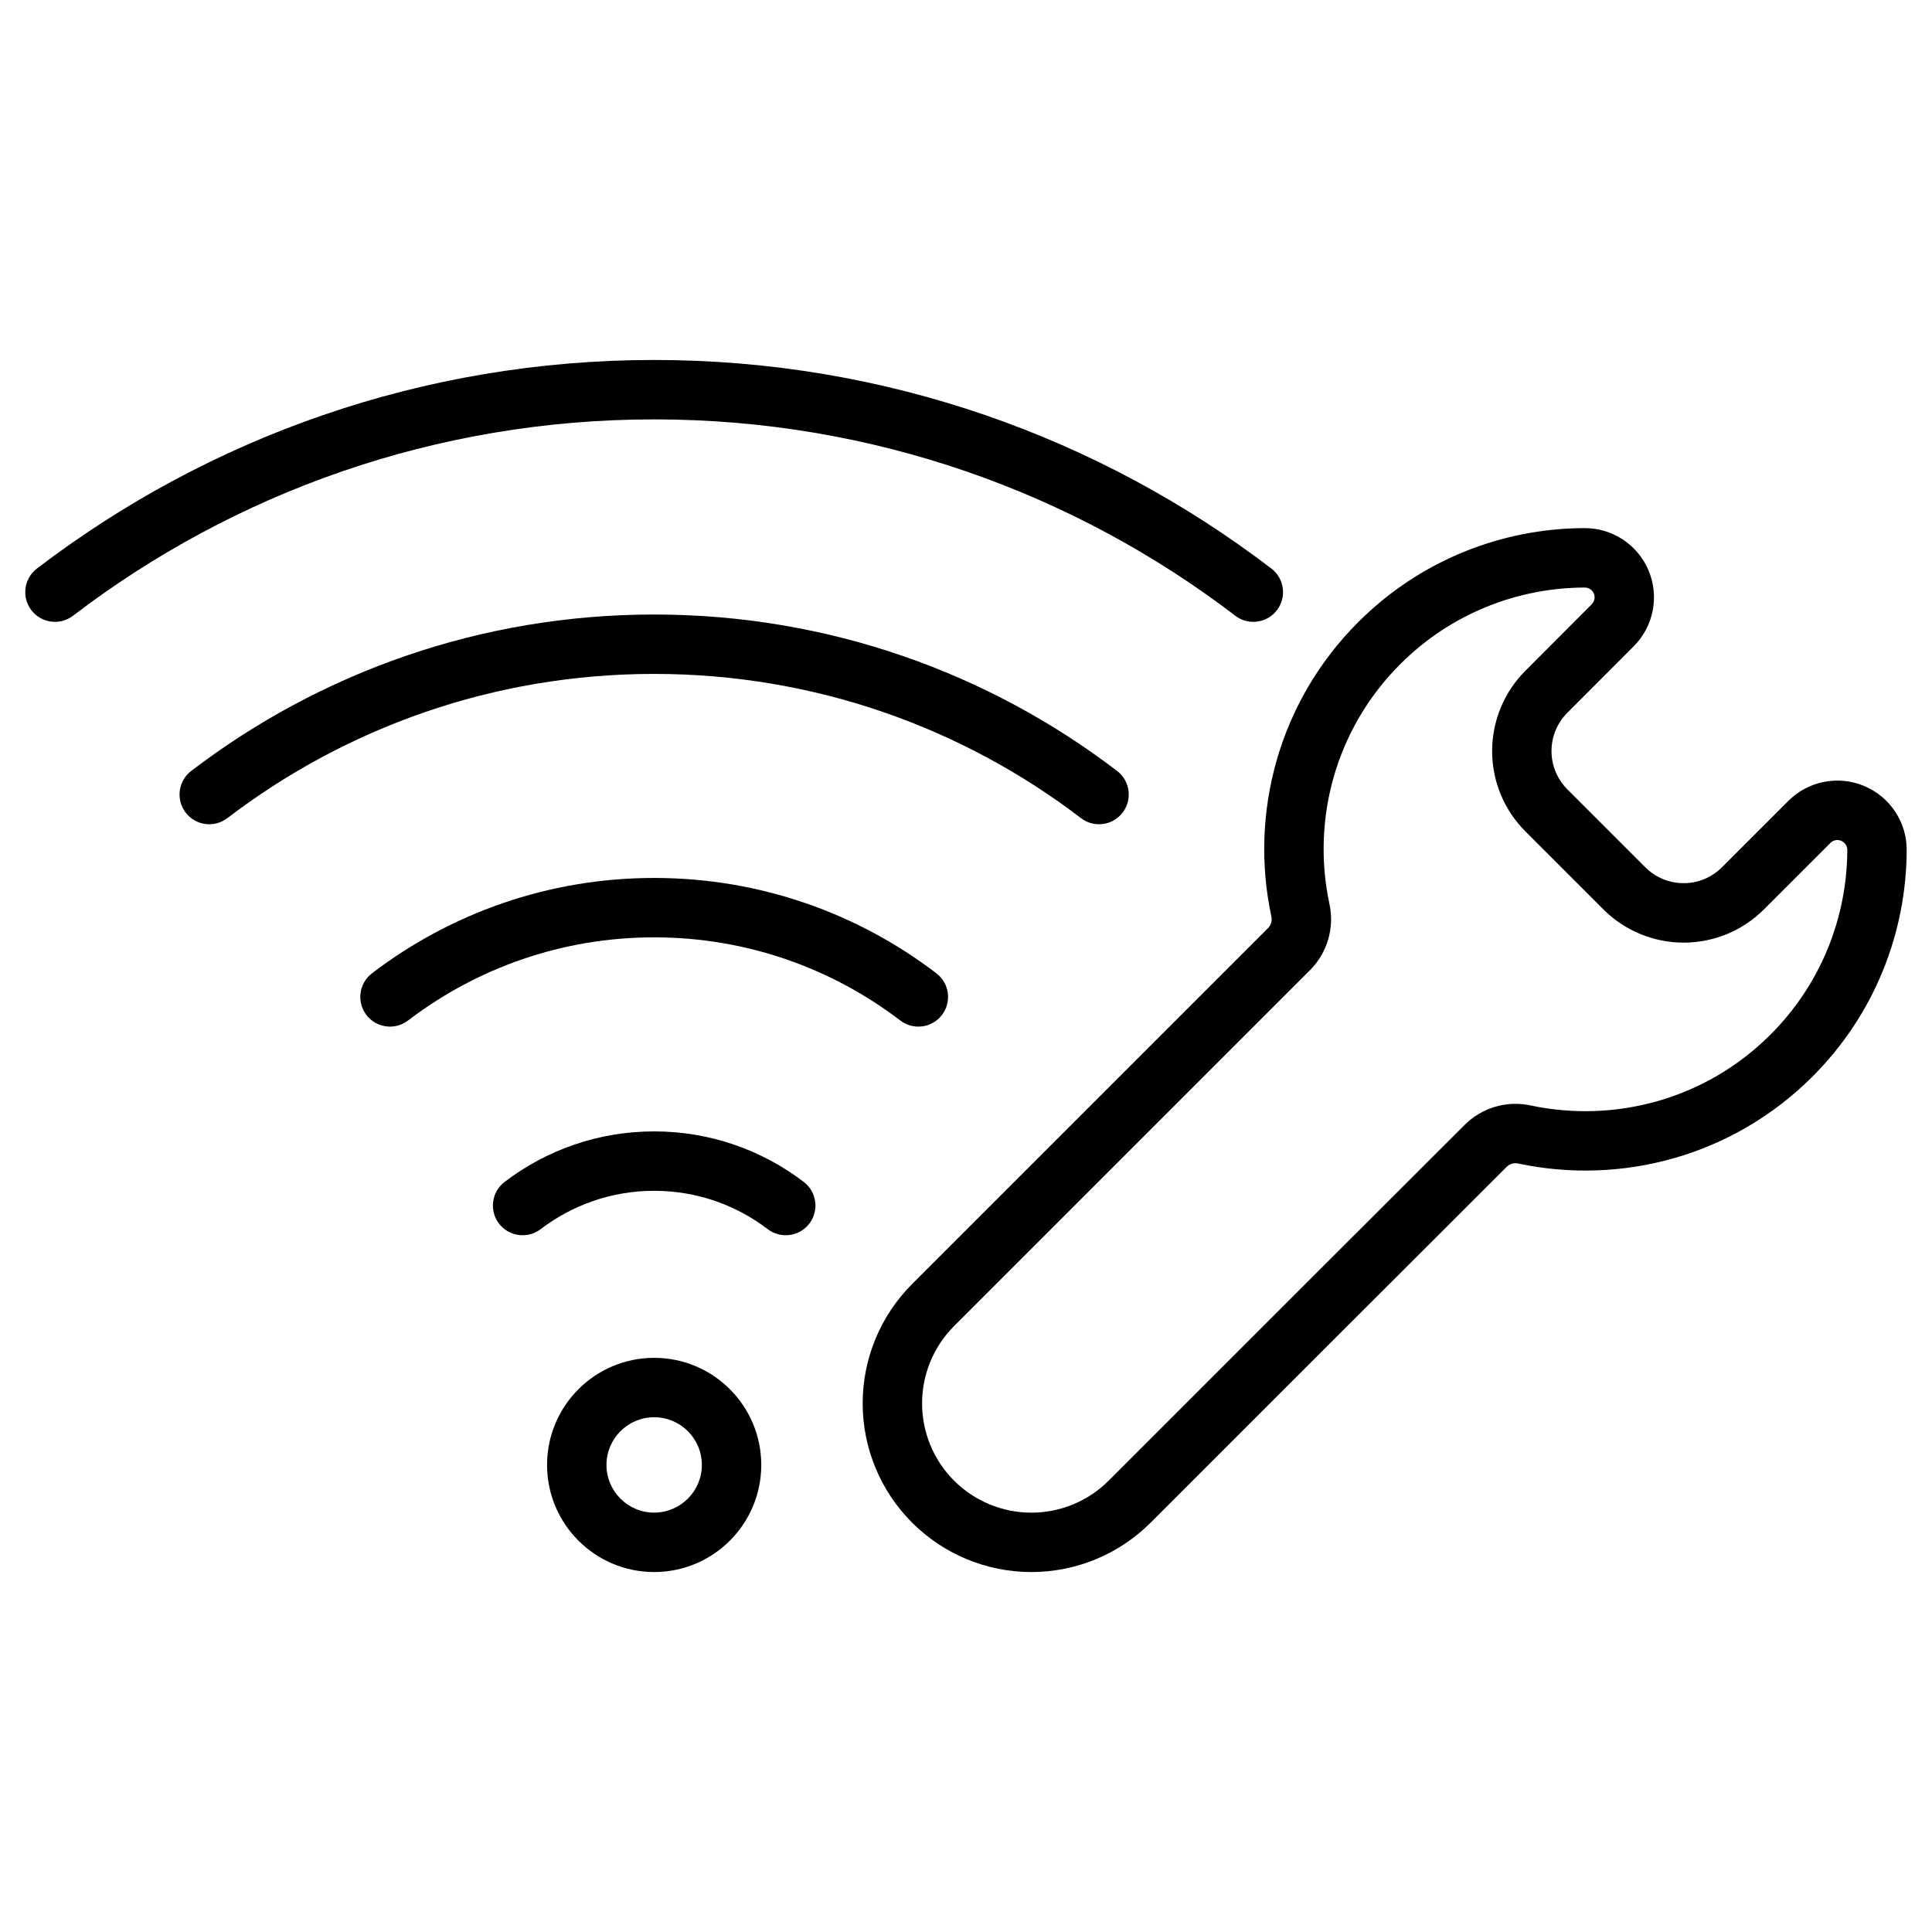
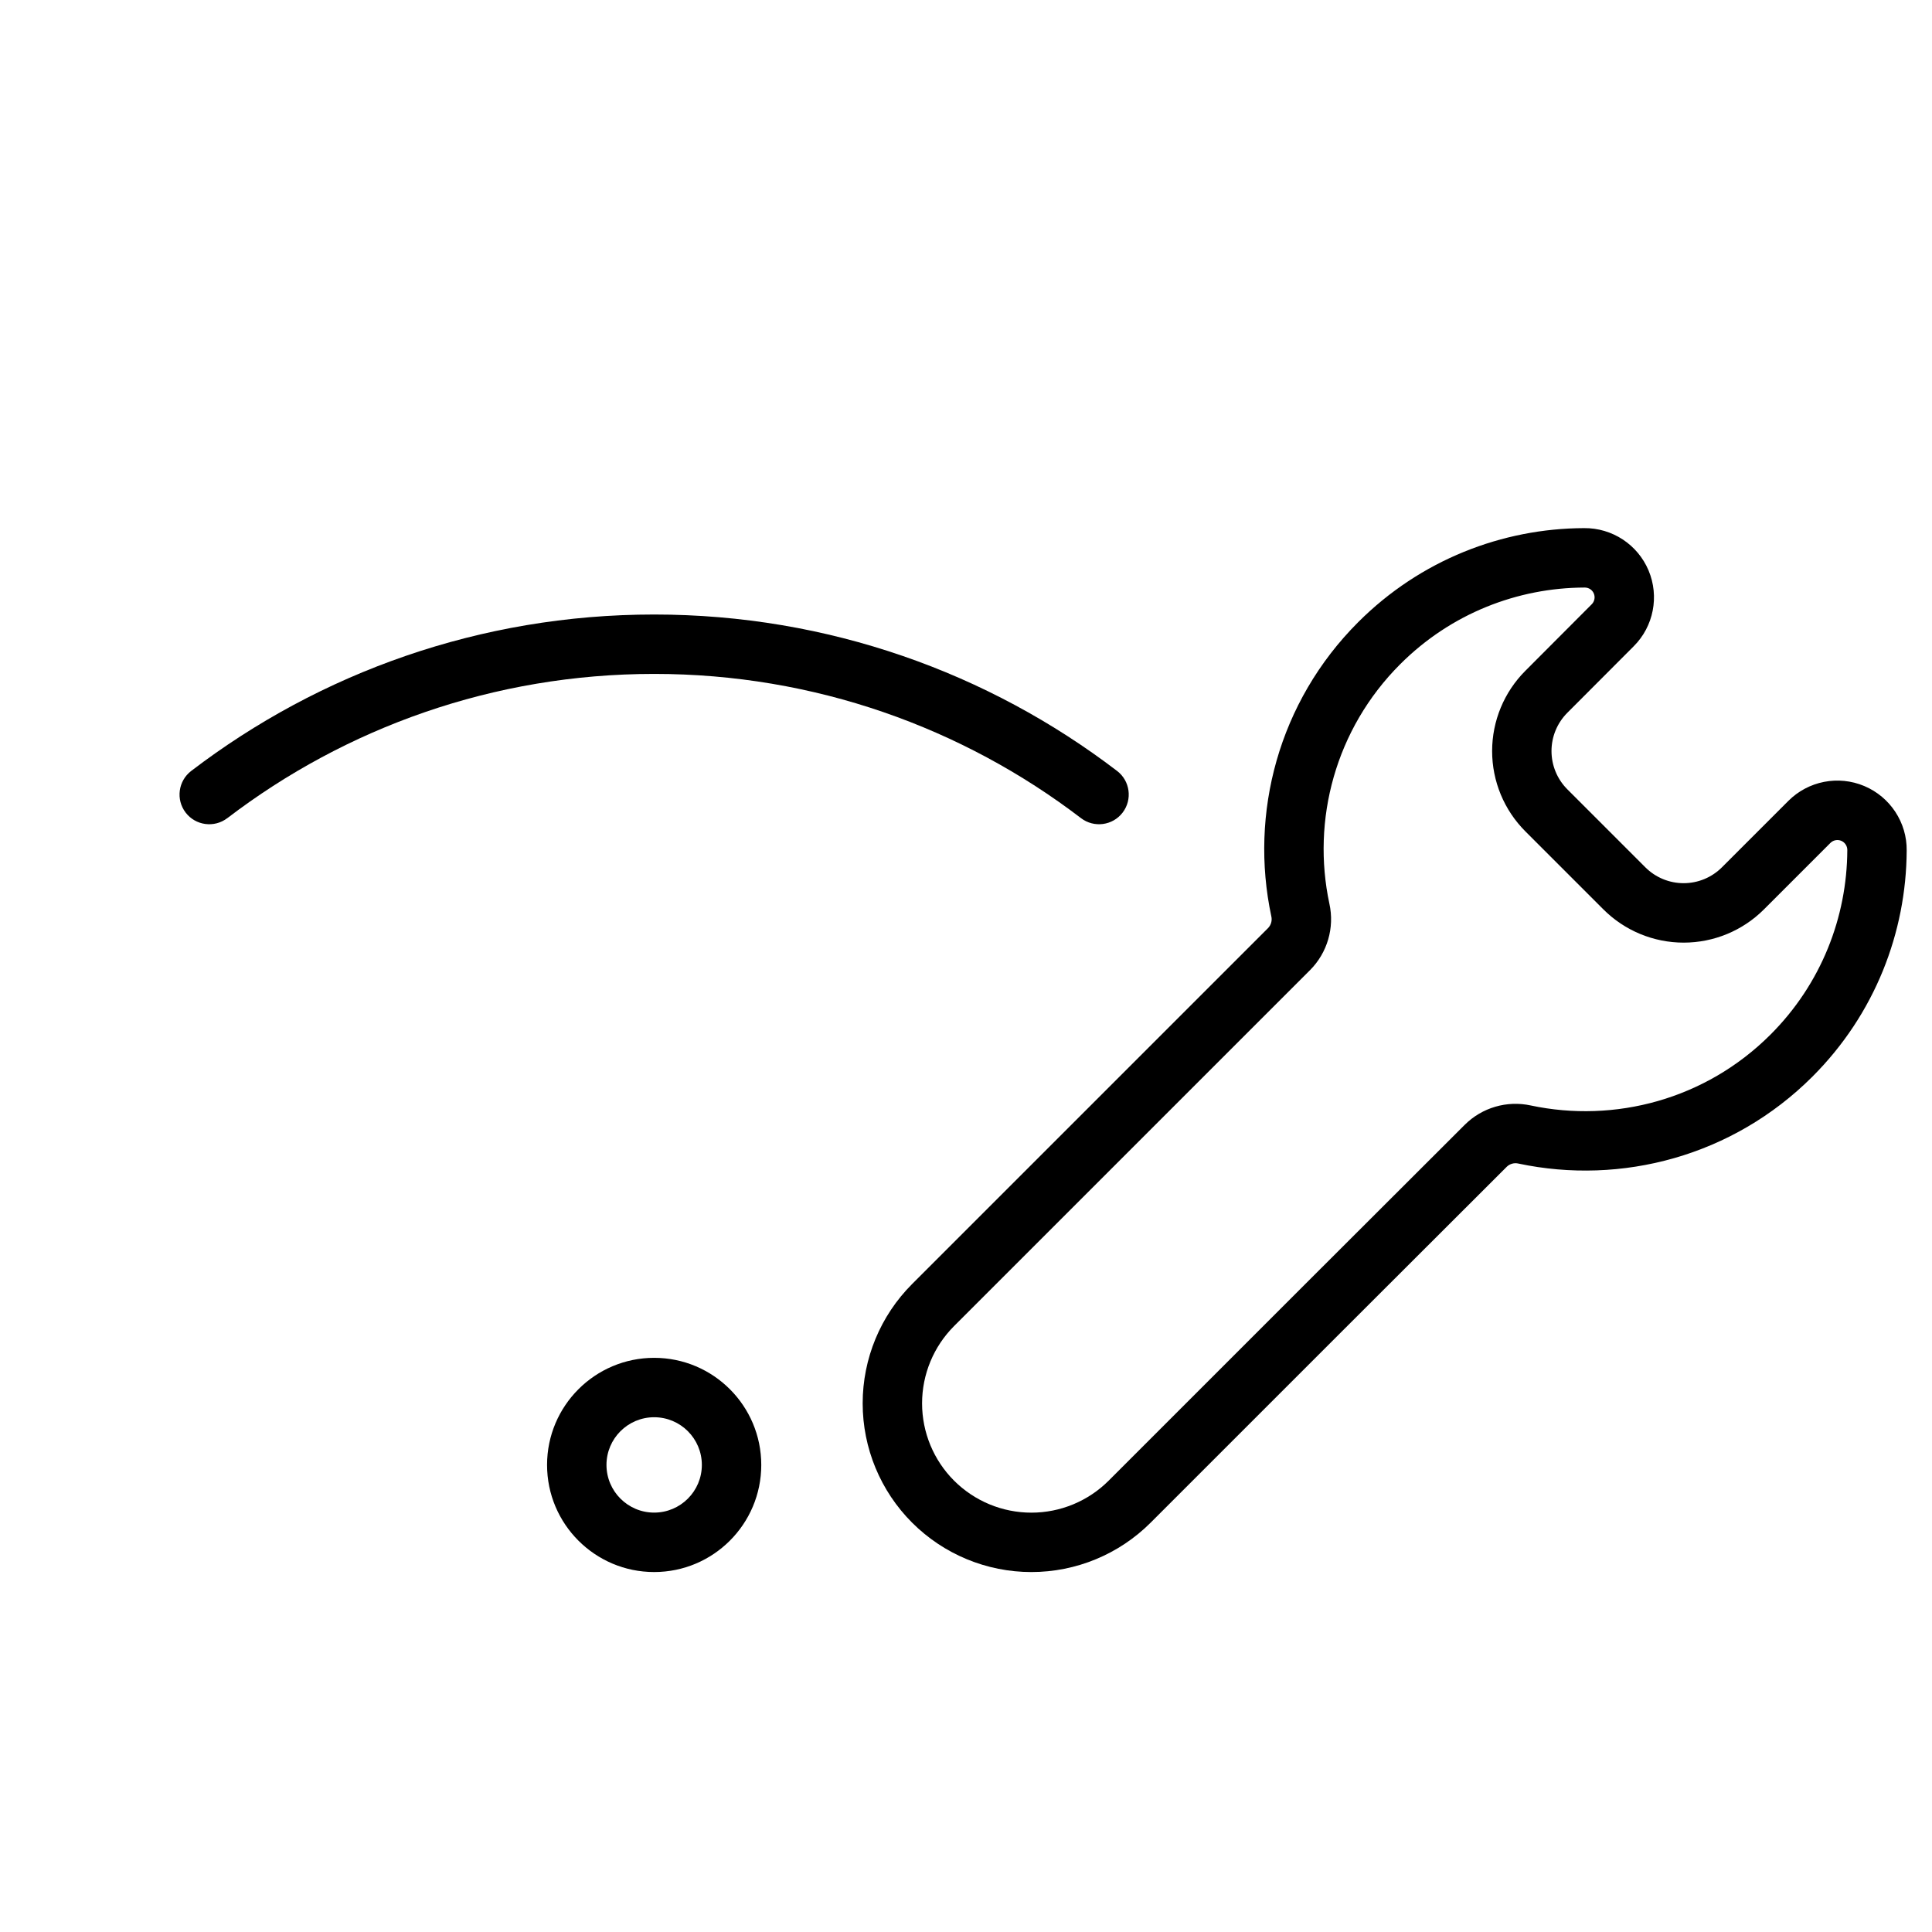
<svg xmlns="http://www.w3.org/2000/svg" fill="#000000" width="800px" height="800px" version="1.1" viewBox="144 144 512 512">
  <g fill-rule="evenodd">
-     <path d="m163.35 307.18c42.746-32.645 96.133-52.039 154.01-52.039 57.887 0 111.27 19.398 154.01 52.039 3.453 2.641 8.398 1.977 11.035-1.477 2.633-3.453 1.973-8.398-1.48-11.035-45.395-34.668-102.09-55.273-163.57-55.273s-118.18 20.605-163.57 55.273c-3.453 2.641-4.113 7.582-1.477 11.035 2.633 3.453 7.578 4.113 11.031 1.477z" />
    <path d="m204.24 360.82c31.395-23.977 70.605-38.227 113.12-38.227s81.734 14.25 113.12 38.227c3.453 2.633 8.398 1.973 11.031-1.48 2.641-3.453 1.977-8.398-1.477-11.035-34.051-26.004-76.574-41.453-122.68-41.453s-88.633 15.449-122.68 41.453c-3.453 2.641-4.113 7.582-1.48 11.035 2.641 3.453 7.582 4.113 11.035 1.48z" />
-     <path d="m252.13 414.45c18.105-13.824 40.719-22.043 65.234-22.043 24.52 0 47.133 8.219 65.234 22.043 3.453 2.641 8.398 1.977 11.035-1.477 2.633-3.453 1.973-8.398-1.48-11.035-20.758-15.855-46.68-25.273-74.789-25.273s-54.035 9.422-74.789 25.273c-3.453 2.641-4.113 7.582-1.48 11.035 2.641 3.453 7.582 4.113 11.035 1.477z" />
-     <path d="m287.28 469.74c8.348-6.375 18.777-10.164 30.086-10.164 11.309 0 21.738 3.789 30.086 10.164 3.453 2.633 8.398 1.973 11.035-1.48 2.633-3.453 1.973-8.398-1.48-11.031-11-8.402-24.746-13.398-39.645-13.398s-28.645 4.996-39.645 13.398c-3.453 2.633-4.113 7.578-1.48 11.031 2.641 3.453 7.582 4.113 11.035 1.48z" />
    <path d="m317.36 503.84c-15.664 0-28.383 12.723-28.383 28.383 0 15.664 12.715 28.383 28.383 28.383 15.664 0 28.383-12.715 28.383-28.383 0-15.66-12.715-28.383-28.383-28.383zm0 15.742c6.977 0 12.637 5.664 12.637 12.637 0 6.977-5.664 12.637-12.637 12.637-6.977 0-12.637-5.664-12.637-12.637 0-6.977 5.664-12.637 12.637-12.637z" />
    <path d="m480.02 389.98-94.309 94.309c-8.387 8.387-13.094 19.758-13.094 31.613 0 11.855 4.707 23.227 13.094 31.613s19.754 13.094 31.613 13.094c11.855 0 23.227-4.707 31.613-13.094 30.691-30.691 79.402-79.402 94.328-94.266 0.004-0.004 0.004-0.012 0.012-0.016 0.805-0.797 1.957-1.133 3.059-0.891 0.027 0.004 0.047 0.012 0.066 0.016 27.254 5.773 56.793-1.922 77.938-23.066 16.531-16.535 24.844-38.199 24.953-59.891 0.09-7.414-4.356-14.195-11.242-17.098-6.887-2.898-14.836-1.34-20.121 3.945l-17.602 17.602c-2.691 2.691-6.34 4.203-10.148 4.203-3.805 0-7.453-1.512-10.145-4.203-6.543-6.543-14.129-14.121-20.668-20.668-2.691-2.691-4.203-6.34-4.203-10.148 0-3.805 1.512-7.453 4.203-10.145 0 0 9.078-9.078 17.598-17.637 5.258-5.258 6.812-13.199 3.922-20.074-2.898-6.871-9.66-11.309-17.117-11.219-21.629 0.078-43.301 8.387-59.836 24.922-21.148 21.148-28.836 50.695-23.023 77.945 0.004 0.016 0.004 0.035 0.012 0.051 0.246 1.125-0.094 2.289-0.902 3.102zm11.137 11.133c4.609-4.613 6.551-11.262 5.144-17.629-4.727-22.152 1.531-46.23 18.773-63.469 13.477-13.477 31.141-20.246 48.824-20.309h0.066c1.055-0.012 2.012 0.613 2.418 1.586 0.41 0.977 0.188 2.098-0.555 2.844-0.004 0.004-0.012 0.012-0.016 0.016-8.5 8.543-17.57 17.613-17.57 17.613-5.641 5.641-8.812 13.297-8.812 21.277 0 7.981 3.168 15.641 8.812 21.281 6.543 6.543 14.129 14.129 20.672 20.672 5.641 5.641 13.297 8.812 21.277 8.812s15.641-3.168 21.281-8.812l17.605-17.605c0.754-0.754 1.895-0.98 2.875-0.566 0.98 0.414 1.617 1.387 1.605 2.449v0.051c-0.09 17.691-6.859 35.355-20.34 48.84-17.238 17.238-41.324 23.508-63.543 18.797-6.336-1.375-12.938 0.562-17.523 5.148-14.922 14.855-63.645 63.578-94.34 94.281-5.438 5.434-12.801 8.48-20.484 8.48-7.684 0-15.051-3.051-20.484-8.48-5.434-5.434-8.48-12.801-8.48-20.484s3.051-15.051 8.48-20.484c30.695-30.695 79.414-79.406 94.312-94.309z" />
  </g>
</svg>